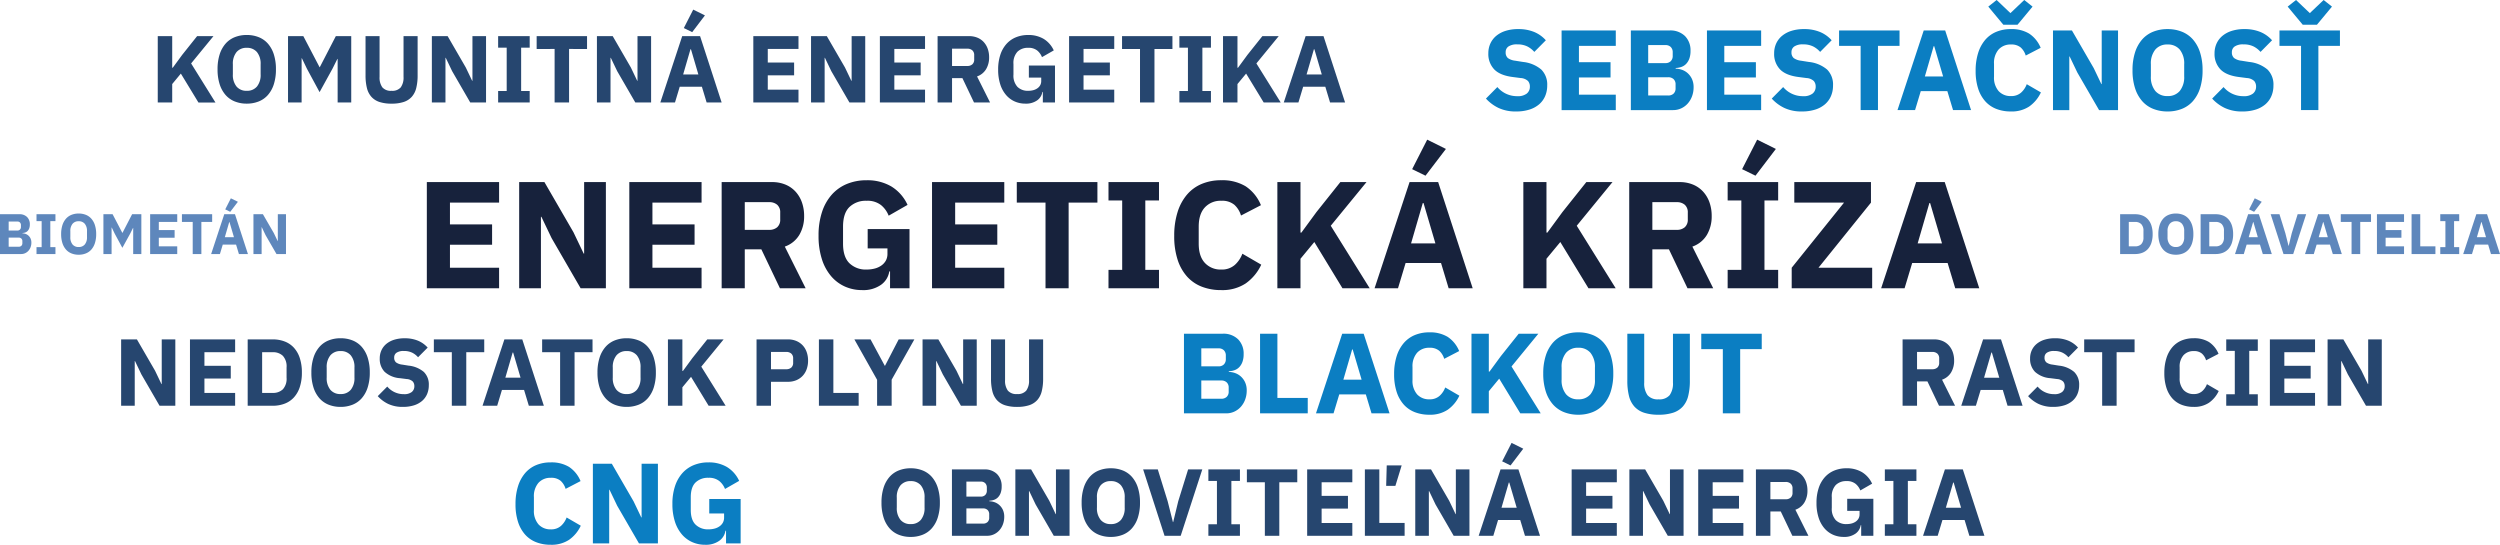
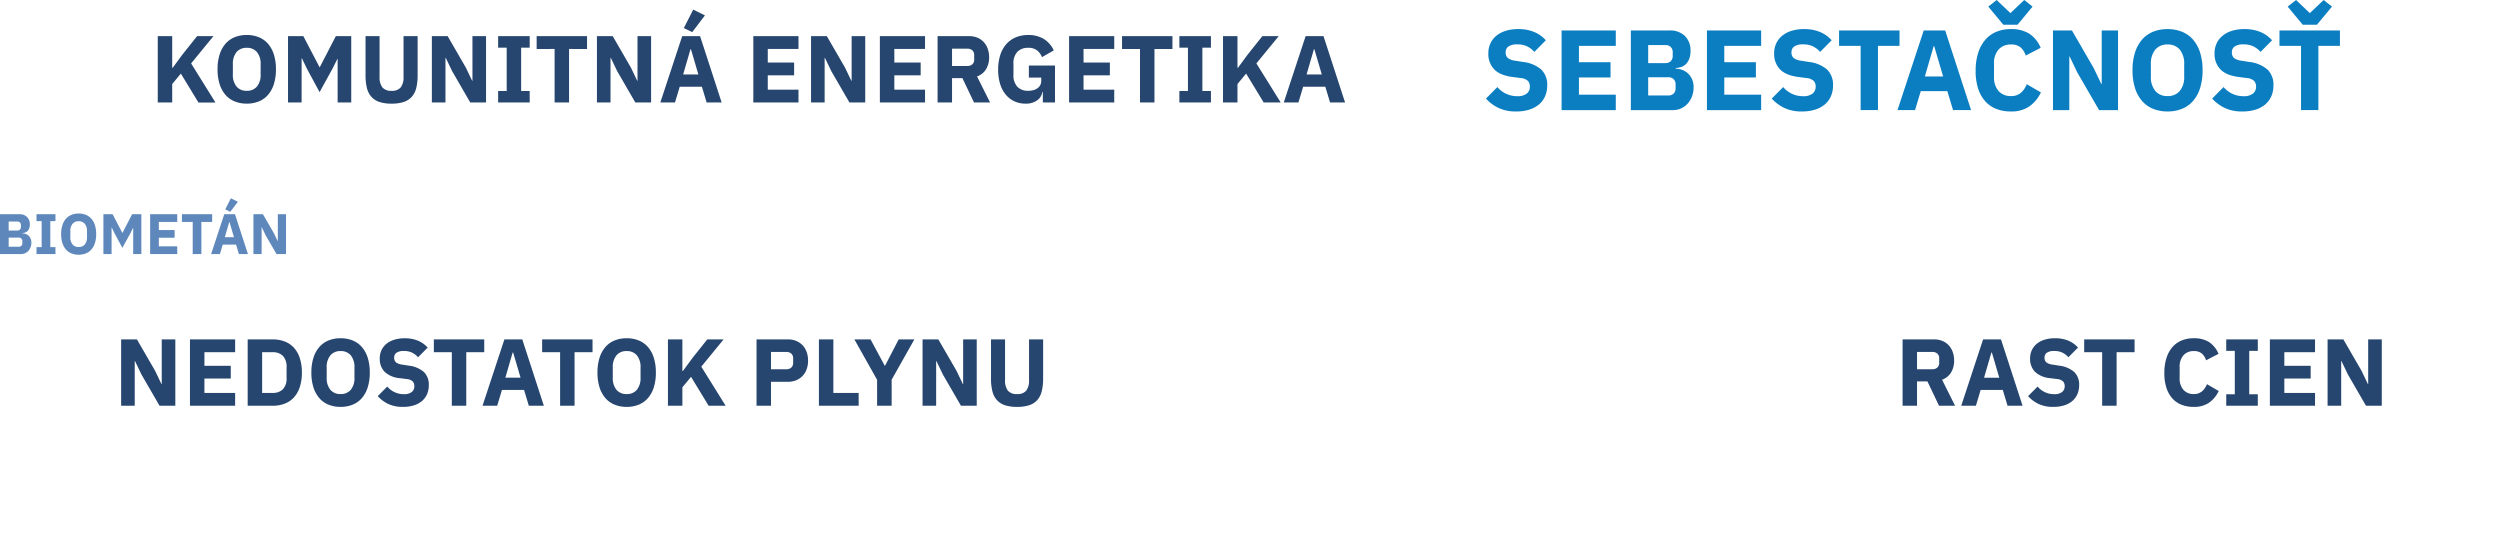
<svg xmlns="http://www.w3.org/2000/svg" width="887.443" height="193.378" viewBox="0 0 887.443 193.378">
  <g id="HUTIRA_PRIPADOVA_STUDIE_WORDCLOUD_SK" transform="translate(-5330.602 -5048.05)">
    <g id="Group_692" data-name="Group 692" transform="translate(23.055 -21.695)">
-       <path id="Path_483" data-name="Path 483" d="M11.611,8.954a11.266,11.266,0,0,1-4.253-.776A8.562,8.562,0,0,1,4.085,5.866,10.728,10.728,0,0,1,1.993,2.052,17.058,17.058,0,0,1,1.25-3.23a17.058,17.058,0,0,1,.743-5.282,10.728,10.728,0,0,1,2.093-3.814,8.562,8.562,0,0,1,3.274-2.312,11.266,11.266,0,0,1,4.253-.776,11.266,11.266,0,0,1,4.253.776,8.562,8.562,0,0,1,3.274,2.312A10.728,10.728,0,0,1,21.23-8.512a17.059,17.059,0,0,1,.743,5.282,17.059,17.059,0,0,1-.743,5.282,10.728,10.728,0,0,1-2.093,3.814,8.562,8.562,0,0,1-3.274,2.312A11.266,11.266,0,0,1,11.611,8.954Zm0-4.556A4.518,4.518,0,0,0,15.24,2.879a6.511,6.511,0,0,0,1.3-4.354v-3.51a6.511,6.511,0,0,0-1.3-4.354,4.518,4.518,0,0,0-3.628-1.519A4.518,4.518,0,0,0,7.983-9.338a6.511,6.511,0,0,0-1.3,4.354v3.51a6.511,6.511,0,0,0,1.3,4.354A4.518,4.518,0,0,0,11.611,4.4ZM26.259-15.009H37.7a6.146,6.146,0,0,1,4.573,1.654,5.965,5.965,0,0,1,1.637,4.388,6.56,6.56,0,0,1-.354,2.3,4.416,4.416,0,0,1-.945,1.553,3.627,3.627,0,0,1-1.384.894,5.589,5.589,0,0,1-1.7.321v.2a5.7,5.7,0,0,1,1.772.3,5.044,5.044,0,0,1,1.7.962,5.308,5.308,0,0,1,1.3,1.7,5.7,5.7,0,0,1,.523,2.565,7.479,7.479,0,0,1-.456,2.616A6.672,6.672,0,0,1,43.1,6.592a5.9,5.9,0,0,1-1.924,1.434,5.644,5.644,0,0,1-2.43.523H26.259Zm5.13,19.238H37.3a2.242,2.242,0,0,0,1.6-.557A2.053,2.053,0,0,0,39.489,2.1V.955A2.053,2.053,0,0,0,38.9-.614a2.242,2.242,0,0,0-1.6-.557H31.389Zm0-9.585h5.1a2.144,2.144,0,0,0,1.586-.574,2.144,2.144,0,0,0,.574-1.586V-8.528a2.144,2.144,0,0,0-.574-1.586,2.144,2.144,0,0,0-1.586-.574h-5.1ZM55.96-2.588,53.7-7.313h-.1V8.549H48.771V-15.009h5.6L60.82-3.871,63.081.854h.1V-15.009h4.826V8.549h-5.6Zm26.7,11.543A11.266,11.266,0,0,1,78.4,8.178,8.562,8.562,0,0,1,75.13,5.866a10.728,10.728,0,0,1-2.093-3.814A17.058,17.058,0,0,1,72.3-3.23a17.058,17.058,0,0,1,.743-5.282,10.727,10.727,0,0,1,2.093-3.814A8.562,8.562,0,0,1,78.4-14.637a11.266,11.266,0,0,1,4.253-.776,11.266,11.266,0,0,1,4.253.776,8.561,8.561,0,0,1,3.274,2.312,10.728,10.728,0,0,1,2.093,3.814,17.059,17.059,0,0,1,.743,5.282,17.059,17.059,0,0,1-.743,5.282,10.728,10.728,0,0,1-2.093,3.814,8.561,8.561,0,0,1-3.274,2.312A11.266,11.266,0,0,1,82.657,8.954Zm0-4.556a4.518,4.518,0,0,0,3.628-1.519,6.511,6.511,0,0,0,1.3-4.354v-3.51a6.511,6.511,0,0,0-1.3-4.354,4.518,4.518,0,0,0-3.628-1.519,4.518,4.518,0,0,0-3.628,1.519,6.511,6.511,0,0,0-1.3,4.354v3.51a6.511,6.511,0,0,0,1.3,4.354A4.518,4.518,0,0,0,82.657,4.4Zm19.069,4.151L94.132-15.009h5.2L102.839-3.7,104.7,3.689h.1L106.586-3.7l3.51-11.306h5.029L107.463,8.549Zm15.559,0V4.466h3.038v-15.39h-3.038v-4.084H128.49v4.084h-3.038V4.466h3.038V8.549Zm25.178-19v19h-5.13v-19h-6.379v-4.556h17.888v4.556Zm9.889,19V-15.009h16.032v4.556h-10.9v4.826h9.349V-1.1h-9.349v5.1h10.9V8.549Zm20.487,0V-15.009h5.13v19h8.978V8.549ZM183.672-9.17H180.4l.2-7.256h5.3Zm14.243,6.581-2.261-4.725h-.1V8.549h-4.826V-15.009h5.6l6.446,11.138L205.036.854h.1V-15.009h4.826V8.549h-5.6ZM229.674,8.549l-1.688-5.6h-7.864l-1.688,5.6h-5.2L221-15.009h6.345l7.661,23.558Zm-5.569-18.9h-.169l-2.6,8.944h5.4Zm.439-6.075-2.97-1.451,3.341-6.548,4.151,2.059Zm21.7,24.975V-15.009h16.032v4.556h-10.9v4.826h9.349V-1.1h-9.349v5.1h10.9V8.549ZM273.921-2.588,271.66-7.313h-.1V8.549h-4.826V-15.009h5.6l6.446,11.138L281.043.854h.1V-15.009h4.826V8.549h-5.6ZM291.168,8.549V-15.009H307.2v4.556H296.3v4.826h9.349V-1.1H296.3v5.1h10.9V8.549Zm25.617,0h-5.13V-15.009h11.171a7.67,7.67,0,0,1,2.936.54,6.286,6.286,0,0,1,2.244,1.536,6.938,6.938,0,0,1,1.434,2.379,8.884,8.884,0,0,1,.506,3.071A8.037,8.037,0,0,1,328.884-3.3a6.086,6.086,0,0,1-3.223,2.6l4.624,9.248h-5.7l-4.118-8.64h-3.679Zm5.4-12.96A2.605,2.605,0,0,0,323.99-5a2.215,2.215,0,0,0,.658-1.738V-8.225a2.215,2.215,0,0,0-.658-1.738,2.605,2.605,0,0,0-1.806-.591h-5.4v6.143ZM349.017,4.8h-.169a4.478,4.478,0,0,1-1.823,2.97,6.808,6.808,0,0,1-4.219,1.181,9.239,9.239,0,0,1-3.78-.776,8.678,8.678,0,0,1-3.071-2.3A10.872,10.872,0,0,1,333.9,2.1a16.775,16.775,0,0,1-.743-5.231,16.41,16.41,0,0,1,.776-5.265,10.847,10.847,0,0,1,2.177-3.848,9.2,9.2,0,0,1,3.358-2.363,11.285,11.285,0,0,1,4.354-.81,10.491,10.491,0,0,1,5.468,1.367,9.309,9.309,0,0,1,3.611,4.1l-4.185,2.4A5.738,5.738,0,0,0,347.025-9.9a4.848,4.848,0,0,0-3.206-.962,5.225,5.225,0,0,0-3.814,1.384,5.859,5.859,0,0,0-1.418,4.354v3.78A5.868,5.868,0,0,0,340.005,3a5.189,5.189,0,0,0,3.814,1.4,7.084,7.084,0,0,0,1.789-.219,4.486,4.486,0,0,0,1.485-.675,3.3,3.3,0,0,0,1-1.1,3.092,3.092,0,0,0,.354-1.519V-.293h-4.388V-4.58h9.281V8.549h-4.32Zm8.4,3.746V4.466h3.038v-15.39H357.42v-4.084h11.205v4.084h-3.038V4.466h3.038V8.549Zm30,0-1.688-5.6h-7.864l-1.688,5.6h-5.2l7.763-23.558H385.1l7.661,23.558Zm-5.569-18.9h-.169l-2.6,8.944h5.4Z" transform="translate(5619.205 5251.387)" fill="#26466f" />
-       <path id="Path_484" data-name="Path 484" d="M-17.4,7.942a14.018,14.018,0,0,1-5.184-.911,10.277,10.277,0,0,1-3.929-2.714,12.493,12.493,0,0,1-2.511-4.5,20.083,20.083,0,0,1-.891-6.3,20.714,20.714,0,0,1,.891-6.338,13.261,13.261,0,0,1,2.511-4.658,10.47,10.47,0,0,1,3.929-2.855A13.24,13.24,0,0,1-17.4-21.3a12.006,12.006,0,0,1,6.48,1.6,11.03,11.03,0,0,1,4.091,5.042L-12.13-11.9a6.313,6.313,0,0,0-1.762-2.855,5.084,5.084,0,0,0-3.5-1.073,5.666,5.666,0,0,0-4.354,1.762,7.255,7.255,0,0,0-1.64,5.123v4.536A7.255,7.255,0,0,0-21.749.712,5.666,5.666,0,0,0-17.4,2.474,5.177,5.177,0,0,0-13.77,1.239a7.506,7.506,0,0,0,2-2.977l5.022,2.916a12.567,12.567,0,0,1-4.151,5A11.249,11.249,0,0,1-17.4,7.942ZM6.176-5.91,3.463-11.58H3.341V7.456H-2.45v-28.27H4.273L12.008-7.449l2.714,5.67h.122V-20.814h5.792V7.456H13.912ZM44.814,2.96h-.2a5.373,5.373,0,0,1-2.187,3.564,8.169,8.169,0,0,1-5.063,1.418,11.087,11.087,0,0,1-4.536-.932A10.414,10.414,0,0,1,29.14,4.256,13.045,13.045,0,0,1,26.67-.28a20.129,20.129,0,0,1-.891-6.278,19.692,19.692,0,0,1,.932-6.318,13.016,13.016,0,0,1,2.612-4.617,11.043,11.043,0,0,1,4.03-2.835,13.542,13.542,0,0,1,5.225-.972,12.589,12.589,0,0,1,6.561,1.64,11.17,11.17,0,0,1,4.334,4.921l-5.022,2.876a6.885,6.885,0,0,0-2.025-2.815,5.818,5.818,0,0,0-3.848-1.154A6.27,6.27,0,0,0,34-14.172q-1.7,1.661-1.7,5.225v4.536q0,3.524,1.7,5.2a6.226,6.226,0,0,0,4.577,1.681,8.5,8.5,0,0,0,2.147-.263,5.383,5.383,0,0,0,1.782-.81A3.954,3.954,0,0,0,43.7.084a3.711,3.711,0,0,0,.425-1.823V-3.156H38.86V-8.3H50V7.456H44.814Z" transform="translate(5520.457 5255.181)" fill="#0b7ec2" />
-     </g>
+       </g>
    <g id="Group_689" data-name="Group 689" transform="translate(16.93 -15.204)">
      <path id="Path_480" data-name="Path 480" d="M7.055,6.213H1.925V-17.345H13.1a7.67,7.67,0,0,1,2.936.54,6.286,6.286,0,0,1,2.244,1.536,6.939,6.939,0,0,1,1.434,2.379,8.884,8.884,0,0,1,.506,3.071,8.037,8.037,0,0,1-1.063,4.185,6.086,6.086,0,0,1-3.223,2.6l4.624,9.248h-5.7l-4.118-8.64H7.055Zm5.4-12.96a2.605,2.605,0,0,0,1.806-.591,2.215,2.215,0,0,0,.658-1.738v-1.485a2.215,2.215,0,0,0-.658-1.738,2.605,2.605,0,0,0-1.806-.591h-5.4v6.143ZM39.186,6.213,37.5.61H29.634l-1.688,5.6h-5.2l7.763-23.558h6.345L44.518,6.213Zm-5.569-18.9h-.169l-2.6,8.944h5.4ZM55.42,6.618a11.839,11.839,0,0,1-5.265-1.063A12.041,12.041,0,0,1,46.476,2.8L49.851-.6a7.589,7.589,0,0,0,5.906,2.7,4.248,4.248,0,0,0,2.8-.776A2.57,2.57,0,0,0,59.47-.74a2.5,2.5,0,0,0-.54-1.637,3.451,3.451,0,0,0-2.194-.894l-2.329-.3a9.015,9.015,0,0,1-5.484-2.261,6.537,6.537,0,0,1-1.738-4.759,6.843,6.843,0,0,1,.608-2.9,6.425,6.425,0,0,1,1.738-2.261A8.11,8.11,0,0,1,52.3-17.227a12.24,12.24,0,0,1,3.729-.523,12.123,12.123,0,0,1,4.691.844,9.526,9.526,0,0,1,3.476,2.464L60.786-11a6.834,6.834,0,0,0-2.042-1.6,6.5,6.5,0,0,0-3.021-.624,4.4,4.4,0,0,0-2.565.608,1.963,1.963,0,0,0-.844,1.688,2.144,2.144,0,0,0,.658,1.755,4.554,4.554,0,0,0,2.143.776l2.329.371a9.934,9.934,0,0,1,5.4,2.244A6.236,6.236,0,0,1,64.6-1.043a7.8,7.8,0,0,1-.608,3.105,6.654,6.654,0,0,1-1.772,2.43,8.166,8.166,0,0,1-2.886,1.569A12.7,12.7,0,0,1,55.42,6.618ZM77.9-12.789v19h-5.13v-19H66.389v-4.556H84.277v4.556ZM105.269,6.618a11.681,11.681,0,0,1-4.32-.759A8.564,8.564,0,0,1,97.676,3.6,10.411,10.411,0,0,1,95.583-.149,16.736,16.736,0,0,1,94.84-5.4a17.262,17.262,0,0,1,.743-5.282,11.051,11.051,0,0,1,2.093-3.881,8.725,8.725,0,0,1,3.274-2.379,11.033,11.033,0,0,1,4.32-.81,10,10,0,0,1,5.4,1.333,9.191,9.191,0,0,1,3.409,4.2l-4.421,2.3a5.26,5.26,0,0,0-1.468-2.379,4.236,4.236,0,0,0-2.919-.894,4.722,4.722,0,0,0-3.628,1.468,6.046,6.046,0,0,0-1.367,4.269v3.78A6.046,6.046,0,0,0,101.641.593a4.722,4.722,0,0,0,3.628,1.468,4.314,4.314,0,0,0,3.021-1.029,6.255,6.255,0,0,0,1.671-2.481l4.185,2.43a10.473,10.473,0,0,1-3.459,4.168A9.375,9.375,0,0,1,105.269,6.618Zm11.543-.405V2.129h3.038v-15.39h-3.038v-4.084h11.205v4.084H124.98V2.129h3.038V6.213Zm15.492,0V-17.345h16.032v4.556h-10.9v4.826h9.349V-3.44h-9.349v5.1h10.9V6.213ZM159.979-4.925,157.718-9.65h-.1V6.213H152.79V-17.345h5.6l6.446,11.138L167.1-1.482h.1V-17.345h4.826V6.213h-5.6Z" transform="translate(5987.122 5201.073)" fill="#26466f" />
-       <path id="Path_482" data-name="Path 482" d="M-75.21-20.814h13.73a7.375,7.375,0,0,1,5.488,1.985,7.158,7.158,0,0,1,1.964,5.265,7.872,7.872,0,0,1-.425,2.754,5.3,5.3,0,0,1-1.134,1.863,4.352,4.352,0,0,1-1.661,1.073,6.707,6.707,0,0,1-2.045.385v.243a6.834,6.834,0,0,1,2.126.365,6.053,6.053,0,0,1,2.045,1.154,6.37,6.37,0,0,1,1.559,2.045A6.834,6.834,0,0,1-52.935-.6a8.975,8.975,0,0,1-.547,3.139A8.006,8.006,0,0,1-55,5.106a7.086,7.086,0,0,1-2.309,1.721,6.772,6.772,0,0,1-2.916.628H-75.21Zm6.156,23.085h7.088A2.691,2.691,0,0,0-60.042,1.6,2.463,2.463,0,0,0-59.334-.28V-1.657a2.463,2.463,0,0,0-.709-1.883,2.691,2.691,0,0,0-1.924-.668h-7.088Zm0-11.5h6.116a2.573,2.573,0,0,0,1.9-.689,2.573,2.573,0,0,0,.689-1.9v-1.215a2.573,2.573,0,0,0-.689-1.9,2.573,2.573,0,0,0-1.9-.689h-6.116ZM-48.2,7.456v-28.27h6.156v22.8h10.773V7.456Zm39.569,0L-10.652.732h-9.437l-2.025,6.723h-6.237l9.315-28.27h7.614l9.194,28.27Zm-6.683-22.68h-.2L-18.63-4.492h6.48ZM11.907,7.942A14.018,14.018,0,0,1,6.723,7.03,10.277,10.277,0,0,1,2.794,4.317,12.493,12.493,0,0,1,.283-.179a20.083,20.083,0,0,1-.891-6.3,20.714,20.714,0,0,1,.891-6.338,13.262,13.262,0,0,1,2.511-4.658,10.47,10.47,0,0,1,3.929-2.855,13.24,13.24,0,0,1,5.184-.972,12.006,12.006,0,0,1,6.48,1.6,11.03,11.03,0,0,1,4.091,5.042L17.172-11.9a6.313,6.313,0,0,0-1.762-2.855,5.084,5.084,0,0,0-3.5-1.073,5.666,5.666,0,0,0-4.354,1.762,7.255,7.255,0,0,0-1.64,5.123v4.536A7.255,7.255,0,0,0,7.553.712a5.666,5.666,0,0,0,4.354,1.762,5.177,5.177,0,0,0,3.625-1.235,7.506,7.506,0,0,0,2-2.977l5.022,2.916a12.567,12.567,0,0,1-4.151,5A11.249,11.249,0,0,1,11.907,7.942Zm24.786-12.8L33.008-.4V7.456H26.852v-28.27h6.156V-7.368h.243l4.01-5.468,6.359-7.979h6.966L41.068-9.19,51.436,7.456h-7.25Zm28.067,12.8a13.519,13.519,0,0,1-5.1-.932,10.274,10.274,0,0,1-3.929-2.774A12.873,12.873,0,0,1,53.218-.341a20.47,20.47,0,0,1-.891-6.338,20.47,20.47,0,0,1,.891-6.338,12.873,12.873,0,0,1,2.511-4.577,10.274,10.274,0,0,1,3.929-2.774,13.519,13.519,0,0,1,5.1-.932,13.519,13.519,0,0,1,5.1.932,10.274,10.274,0,0,1,3.929,2.774A12.873,12.873,0,0,1,76.3-13.018a20.47,20.47,0,0,1,.891,6.338A20.47,20.47,0,0,1,76.3-.341a12.873,12.873,0,0,1-2.511,4.577A10.274,10.274,0,0,1,69.864,7.01,13.519,13.519,0,0,1,64.761,7.942Zm0-5.468A5.421,5.421,0,0,0,69.114.651a7.813,7.813,0,0,0,1.559-5.225V-8.785a7.813,7.813,0,0,0-1.559-5.225,5.421,5.421,0,0,0-4.354-1.823,5.421,5.421,0,0,0-4.354,1.823,7.813,7.813,0,0,0-1.559,5.225v4.212A7.813,7.813,0,0,0,60.407.651,5.421,5.421,0,0,0,64.761,2.474ZM88.17-20.814V-3.48A7.118,7.118,0,0,0,89.345,1a4.731,4.731,0,0,0,3.929,1.478A4.731,4.731,0,0,0,97.2,1,7.118,7.118,0,0,0,98.376-3.48V-20.814h5.994V-4.128a21.937,21.937,0,0,1-.587,5.407,8.748,8.748,0,0,1-1.924,3.767,7.957,7.957,0,0,1-3.443,2.187,16.256,16.256,0,0,1-5.144.709,16.256,16.256,0,0,1-5.144-.709,7.957,7.957,0,0,1-3.443-2.187,8.748,8.748,0,0,1-1.924-3.767,21.937,21.937,0,0,1-.587-5.407V-20.814Zm34.061,5.468v22.8h-6.156v-22.8H108.42v-5.468h21.465v5.468Z" transform="translate(5809.162 5202.53)" fill="#0b7ec2" />
      <path id="Path_481" data-name="Path 481" d="M9.114-4.925,6.853-9.65h-.1V6.213H1.925V-17.345h5.6L13.974-6.207l2.261,4.725h.1V-17.345h4.826V6.213h-5.6ZM26.36,6.213V-17.345H42.392v4.556h-10.9v4.826h9.349V-3.44H31.491v5.1h10.9V6.213ZM46.847-17.345h8.876a11.72,11.72,0,0,1,4.253.743,8.573,8.573,0,0,1,3.274,2.211,10.1,10.1,0,0,1,2.093,3.679,16.175,16.175,0,0,1,.743,5.147,16.175,16.175,0,0,1-.743,5.147A10.1,10.1,0,0,1,63.25,3.26,8.573,8.573,0,0,1,59.976,5.47a11.72,11.72,0,0,1-4.253.743H46.847Zm8.876,19A4.954,4.954,0,0,0,59.335.374a5.55,5.55,0,0,0,1.316-4.118V-7.389a5.55,5.55,0,0,0-1.316-4.118,4.954,4.954,0,0,0-3.611-1.283H51.977V1.657Zm24.1,4.961a11.266,11.266,0,0,1-4.253-.776A8.562,8.562,0,0,1,72.3,3.53,10.728,10.728,0,0,1,70.2-.284a17.059,17.059,0,0,1-.743-5.282,17.059,17.059,0,0,1,.743-5.282A10.728,10.728,0,0,1,72.3-14.662a8.562,8.562,0,0,1,3.274-2.312,11.266,11.266,0,0,1,4.253-.776,11.266,11.266,0,0,1,4.253.776,8.561,8.561,0,0,1,3.274,2.312,10.728,10.728,0,0,1,2.093,3.814,17.058,17.058,0,0,1,.743,5.282A17.058,17.058,0,0,1,89.44-.284,10.728,10.728,0,0,1,87.348,3.53a8.561,8.561,0,0,1-3.274,2.312A11.266,11.266,0,0,1,79.821,6.618Zm0-4.556A4.518,4.518,0,0,0,83.45.543a6.511,6.511,0,0,0,1.3-4.354v-3.51a6.511,6.511,0,0,0-1.3-4.354,4.518,4.518,0,0,0-3.628-1.519,4.518,4.518,0,0,0-3.628,1.519,6.511,6.511,0,0,0-1.3,4.354v3.51a6.511,6.511,0,0,0,1.3,4.354A4.518,4.518,0,0,0,79.821,2.062Zm22.14,4.556A11.839,11.839,0,0,1,96.7,5.555,12.041,12.041,0,0,1,93.018,2.8L96.393-.6A7.589,7.589,0,0,0,102.3,2.1a4.249,4.249,0,0,0,2.8-.776,2.57,2.57,0,0,0,.911-2.059,2.5,2.5,0,0,0-.54-1.637,3.451,3.451,0,0,0-2.194-.894l-2.329-.3a9.015,9.015,0,0,1-5.484-2.261,6.537,6.537,0,0,1-1.738-4.759,6.843,6.843,0,0,1,.608-2.9,6.425,6.425,0,0,1,1.738-2.261,8.11,8.11,0,0,1,2.768-1.468,12.24,12.24,0,0,1,3.729-.523,12.123,12.123,0,0,1,4.691.844,9.526,9.526,0,0,1,3.476,2.464L107.328-11a6.834,6.834,0,0,0-2.042-1.6,6.5,6.5,0,0,0-3.021-.624,4.4,4.4,0,0,0-2.565.608,1.963,1.963,0,0,0-.844,1.688,2.144,2.144,0,0,0,.658,1.755,4.554,4.554,0,0,0,2.143.776l2.329.371a9.934,9.934,0,0,1,5.4,2.244,6.236,6.236,0,0,1,1.755,4.742,7.8,7.8,0,0,1-.608,3.105,6.654,6.654,0,0,1-1.772,2.43,8.167,8.167,0,0,1-2.886,1.569A12.7,12.7,0,0,1,101.962,6.618ZM124.44-12.789v19h-5.13v-19h-6.379v-4.556h17.888v4.556Zm22.208,19L144.96.61H137.1l-1.688,5.6h-5.2l7.763-23.558h6.345L151.98,6.213Zm-5.569-18.9h-.169l-2.6,8.944h5.4Zm21.8-.1v19h-5.13v-19h-6.379v-4.556h17.888v4.556Zm18.5,19.407a11.266,11.266,0,0,1-4.253-.776,8.562,8.562,0,0,1-3.274-2.312,10.728,10.728,0,0,1-2.093-3.814,17.058,17.058,0,0,1-.743-5.282,17.058,17.058,0,0,1,.743-5.282,10.727,10.727,0,0,1,2.093-3.814,8.562,8.562,0,0,1,3.274-2.312,11.266,11.266,0,0,1,4.253-.776,11.266,11.266,0,0,1,4.253.776,8.562,8.562,0,0,1,3.274,2.312A10.727,10.727,0,0,1,191-10.848a17.059,17.059,0,0,1,.742,5.282A17.059,17.059,0,0,1,191-.284,10.728,10.728,0,0,1,188.9,3.53a8.562,8.562,0,0,1-3.274,2.312A11.266,11.266,0,0,1,181.377,6.618Zm0-4.556A4.518,4.518,0,0,0,185.005.543a6.511,6.511,0,0,0,1.3-4.354v-3.51a6.511,6.511,0,0,0-1.3-4.354,4.518,4.518,0,0,0-3.628-1.519,4.518,4.518,0,0,0-3.628,1.519,6.511,6.511,0,0,0-1.3,4.354v3.51a6.511,6.511,0,0,0,1.3,4.354A4.518,4.518,0,0,0,181.377,2.062Zm22.849-6.109L201.155-.335V6.213h-5.13V-17.345h5.13V-6.14h.2L204.7-10.7l5.3-6.649H215.8l-7.931,9.686,8.64,13.872H210.47ZM227.48,6.213V-17.345h11.138a7.556,7.556,0,0,1,2.97.557,6.587,6.587,0,0,1,2.244,1.536,6.733,6.733,0,0,1,1.434,2.379,8.923,8.923,0,0,1,.506,3.054,8.884,8.884,0,0,1-.506,3.071,6.759,6.759,0,0,1-1.434,2.363,6.587,6.587,0,0,1-2.244,1.536,7.556,7.556,0,0,1-2.97.557h-6.008V6.213Zm5.13-12.96h5.4a2.606,2.606,0,0,0,1.806-.591,2.215,2.215,0,0,0,.658-1.738v-1.485a2.215,2.215,0,0,0-.658-1.738,2.606,2.606,0,0,0-1.806-.591h-5.4Zm17.01,12.96V-17.345h5.13v19h8.978V6.213Zm20.655,0V-3L262.21-17.345h5.738l5.063,9.383h.067l4.86-9.383h5.569L275.44-3.035V6.213ZM293.6-4.925,291.337-9.65h-.1V6.213h-4.826V-17.345h5.6l6.446,11.138,2.261,4.725h.1V-17.345h4.826V6.213h-5.6ZM315.7-17.345V-2.9A5.932,5.932,0,0,0,316.683.83a3.942,3.942,0,0,0,3.274,1.232A3.942,3.942,0,0,0,323.231.83,5.932,5.932,0,0,0,324.21-2.9V-17.345h5V-3.44a18.282,18.282,0,0,1-.489,4.506,7.29,7.29,0,0,1-1.6,3.139,6.631,6.631,0,0,1-2.869,1.823,13.547,13.547,0,0,1-4.286.591,13.547,13.547,0,0,1-4.286-.591A6.631,6.631,0,0,1,312.8,4.2a7.29,7.29,0,0,1-1.6-3.139,18.281,18.281,0,0,1-.489-4.506V-17.345Z" transform="translate(5354.747 5201.073)" fill="#26466f" />
    </g>
    <g id="Group_690" data-name="Group 690" transform="translate(-0.048 -2.906)">
-       <path id="Path_478" data-name="Path 478" d="M1.155-9.005H6.481a7.032,7.032,0,0,1,2.552.446A5.144,5.144,0,0,1,11-7.233a6.06,6.06,0,0,1,1.256,2.207A9.7,9.7,0,0,1,12.7-1.938a9.7,9.7,0,0,1-.446,3.088A6.06,6.06,0,0,1,11,3.358,5.144,5.144,0,0,1,9.032,4.684a7.032,7.032,0,0,1-2.552.446H1.155ZM6.481,2.4a2.972,2.972,0,0,0,2.167-.77,3.33,3.33,0,0,0,.79-2.471V-3.031A3.33,3.33,0,0,0,8.648-5.5a2.972,2.972,0,0,0-2.167-.77H4.233V2.4ZM20.94,5.373a6.76,6.76,0,0,1-2.552-.466A5.137,5.137,0,0,1,16.424,3.52a6.437,6.437,0,0,1-1.256-2.288,10.235,10.235,0,0,1-.446-3.169,10.235,10.235,0,0,1,.446-3.169A6.437,6.437,0,0,1,16.424-7.4a5.137,5.137,0,0,1,1.964-1.387,6.76,6.76,0,0,1,2.552-.466,6.76,6.76,0,0,1,2.552.466A5.137,5.137,0,0,1,25.455-7.4a6.437,6.437,0,0,1,1.256,2.288,10.235,10.235,0,0,1,.446,3.169,10.235,10.235,0,0,1-.446,3.169A6.437,6.437,0,0,1,25.455,3.52a5.137,5.137,0,0,1-1.964,1.387A6.76,6.76,0,0,1,20.94,5.373Zm0-2.734a2.711,2.711,0,0,0,2.177-.911A3.907,3.907,0,0,0,23.9-.885V-2.991a3.907,3.907,0,0,0-.78-2.612,2.711,2.711,0,0,0-2.177-.911,2.711,2.711,0,0,0-2.177.911,3.907,3.907,0,0,0-.78,2.612V-.885a3.907,3.907,0,0,0,.78,2.612A2.711,2.711,0,0,0,20.94,2.639ZM29.728-9.005h5.326a7.032,7.032,0,0,1,2.552.446A5.144,5.144,0,0,1,39.57-7.233a6.06,6.06,0,0,1,1.256,2.207,9.705,9.705,0,0,1,.446,3.088,9.705,9.705,0,0,1-.446,3.088A6.06,6.06,0,0,1,39.57,3.358a5.144,5.144,0,0,1-1.964,1.326,7.032,7.032,0,0,1-2.552.446H29.728ZM35.054,2.4a2.972,2.972,0,0,0,2.167-.77,3.33,3.33,0,0,0,.79-2.471V-3.031a3.33,3.33,0,0,0-.79-2.471,2.972,2.972,0,0,0-2.167-.77H32.806V2.4ZM51.8,5.13,50.789,1.768H46.07L45.058,5.13H41.939L46.6-9.005H50.4L55,5.13ZM48.46-6.211h-.1L46.8-.844h3.24Zm.263-3.645-1.782-.871,2-3.929,2.491,1.235ZM59.152,5.13,54.6-9.005h3.119L59.82-2.221l1.114,4.435h.061l1.073-4.435,2.106-6.784h3.017L62.595,5.13Zm17.5,0L75.636,1.768H70.918L69.905,5.13H66.786L71.444-9.005h3.807l4.6,14.135ZM73.307-6.211h-.1L71.647-.844h3.24Zm13.082-.061V5.13H83.311v-11.4H79.483V-9.005H90.216v2.734Zm5.933,11.4V-9.005h9.619v2.734H95.4v2.9h5.609V-.662H95.4V2.4h6.541V5.13Zm12.292,0V-9.005h3.078V2.4h5.387V5.13Zm10.186,0V2.679h1.823V-6.555H114.8v-2.45h6.723v2.45H119.7V2.679h1.823V5.13Zm18,0L131.79,1.768h-4.718L126.059,5.13h-3.119L127.6-9.005h3.807L136,5.13Zm-3.341-11.34h-.1L127.8-.844h3.24Z" transform="translate(6082.09 5136.005)" fill="#5e87bc" />
-       <path id="Path_479" data-name="Path 479" d="M3.08,13.679V-24.014H28.73v7.29H11.288V-9H26.246v7.236H11.288V6.389H28.73v7.29ZM47.361-4.141,43.743-11.7h-.162v25.38H35.859V-24.014h8.964L55.137-6.193l3.618,7.56h.162v-25.38h7.722V13.679H57.675Zm27.595,17.82V-24.014h25.65v7.29H83.163V-9H98.122v7.236H83.163V6.389h17.442v7.29Zm40.987,0h-8.208V-24.014h17.874a12.271,12.271,0,0,1,4.7.864,10.058,10.058,0,0,1,3.591,2.457,11.1,11.1,0,0,1,2.3,3.807,14.214,14.214,0,0,1,.81,4.914,12.859,12.859,0,0,1-1.7,6.7,9.738,9.738,0,0,1-5.157,4.158l7.4,14.8h-9.126L121.828-.145h-5.886Zm8.64-20.736A4.169,4.169,0,0,0,127.471-8a3.544,3.544,0,0,0,1.053-2.781V-13.16a3.544,3.544,0,0,0-1.053-2.781,4.169,4.169,0,0,0-2.889-.945h-8.64v9.828ZM167.513,7.685h-.27a7.165,7.165,0,0,1-2.916,4.752,10.892,10.892,0,0,1-6.75,1.89,14.783,14.783,0,0,1-6.048-1.242,13.885,13.885,0,0,1-4.914-3.672,17.394,17.394,0,0,1-3.294-6.048,26.839,26.839,0,0,1-1.188-8.37,26.256,26.256,0,0,1,1.242-8.424,17.355,17.355,0,0,1,3.483-6.156,14.724,14.724,0,0,1,5.373-3.78,18.056,18.056,0,0,1,6.966-1.3,16.786,16.786,0,0,1,8.748,2.187,14.894,14.894,0,0,1,5.778,6.561l-6.7,3.834a9.181,9.181,0,0,0-2.7-3.753,7.757,7.757,0,0,0-5.13-1.539,8.36,8.36,0,0,0-6.1,2.214q-2.268,2.214-2.268,6.966v6.048q0,4.7,2.268,6.939a8.3,8.3,0,0,0,6.1,2.241,11.335,11.335,0,0,0,2.862-.351,7.177,7.177,0,0,0,2.376-1.08,5.272,5.272,0,0,0,1.593-1.755,4.948,4.948,0,0,0,.567-2.43V-.469h-7.02V-7.327h14.85V13.679h-6.912Zm14.9,5.994V-24.014h25.65v7.29H190.626V-9h14.958v7.236H190.626V6.389h17.442v7.29Zm48.493-30.4v30.4H222.7v-30.4H212.5v-7.29h28.621v7.29Zm14.148,30.4V7.145h4.86V-17.48h-4.86v-6.534h17.928v6.534h-4.86V7.145h4.86v6.534Zm40.015.648a18.69,18.69,0,0,1-6.912-1.215,13.7,13.7,0,0,1-5.238-3.618A16.657,16.657,0,0,1,269.575,3.5a26.777,26.777,0,0,1-1.188-8.4,27.618,27.618,0,0,1,1.188-8.451,17.682,17.682,0,0,1,3.348-6.21,13.96,13.96,0,0,1,5.238-3.807,17.653,17.653,0,0,1,6.912-1.3,16.008,16.008,0,0,1,8.64,2.133,14.706,14.706,0,0,1,5.454,6.723l-7.074,3.672a8.417,8.417,0,0,0-2.349-3.807,6.778,6.778,0,0,0-4.671-1.431,7.555,7.555,0,0,0-5.805,2.349q-2.187,2.349-2.187,6.831v6.048q0,4.482,2.187,6.831a7.555,7.555,0,0,0,5.805,2.349,6.9,6.9,0,0,0,4.833-1.647,10.007,10.007,0,0,0,2.673-3.969l6.7,3.888a16.756,16.756,0,0,1-5.535,6.669A15,15,0,0,1,285.073,14.327ZM318.122-2.737,313.208,3.2V13.679H305V-24.014h8.208V-6.085h.324l5.346-7.29,8.478-10.638h9.288l-12.69,15.5,13.824,22.194h-9.666ZM365.8,13.679l-2.7-8.964H350.522l-2.7,8.964h-8.316l12.42-37.693h10.152l12.258,37.693Zm-8.91-30.241h-.27l-4.158,14.31h8.64Zm.7-9.72L352.845-28.6l5.346-10.476,6.642,3.294ZM405.441-2.737,400.527,3.2V13.679h-8.208V-24.014h8.208V-6.085h.324l5.346-7.29,8.478-10.638h9.288l-12.69,15.5L425.1,13.679h-9.666Zm32.671,16.416H429.9V-24.014h17.874a12.271,12.271,0,0,1,4.7.864,10.058,10.058,0,0,1,3.591,2.457,11.1,11.1,0,0,1,2.3,3.807,14.214,14.214,0,0,1,.81,4.914,12.86,12.86,0,0,1-1.7,6.7,9.738,9.738,0,0,1-5.157,4.158l7.4,14.8h-9.126L444-.145h-5.886Zm8.64-20.736A4.169,4.169,0,0,0,449.641-8a3.544,3.544,0,0,0,1.053-2.781V-13.16a3.544,3.544,0,0,0-1.053-2.781,4.169,4.169,0,0,0-2.889-.945h-8.64v9.828Zm18.09,20.736V7.145h4.86V-17.48h-4.86v-6.534h17.928v6.534h-4.86V7.145h4.86v6.534Zm9.882-39.961L469.973-28.6l5.346-10.476,6.642,3.294Zm41.419,39.961H487.577V6.389l18.576-23.112H488.5v-7.29h27.216v7.29L497.081,6.389h19.062Zm29.485,0-2.7-8.964H530.346l-2.7,8.964H519.33l12.42-37.693H541.9L554.16,13.679Zm-8.91-30.241h-.27L532.29-2.251h8.64Z" transform="translate(5479.085 5139.605)" fill="#17223c" />
      <path id="Path_477" data-name="Path 477" d="M-76.35-9.005h6.865a3.687,3.687,0,0,1,2.744.992,3.579,3.579,0,0,1,.982,2.633A3.936,3.936,0,0,1-65.972-4a2.65,2.65,0,0,1-.567.932,2.176,2.176,0,0,1-.83.537,3.353,3.353,0,0,1-1.023.192v.122a3.417,3.417,0,0,1,1.063.182,3.027,3.027,0,0,1,1.023.577,3.185,3.185,0,0,1,.78,1.023A3.417,3.417,0,0,1-65.212,1.1a4.488,4.488,0,0,1-.273,1.569,4,4,0,0,1-.759,1.286,3.543,3.543,0,0,1-1.154.861,3.386,3.386,0,0,1-1.458.314H-76.35Zm3.078,11.543h3.544a1.345,1.345,0,0,0,.962-.334,1.232,1.232,0,0,0,.354-.942V.573a1.232,1.232,0,0,0-.354-.942A1.345,1.345,0,0,0-69.728-.7h-3.544Zm0-5.751h3.058a1.286,1.286,0,0,0,.952-.344,1.286,1.286,0,0,0,.344-.952v-.608a1.286,1.286,0,0,0-.344-.952,1.286,1.286,0,0,0-.952-.344h-3.058ZM-63.39,5.13V2.679h1.823V-6.555H-63.39v-2.45h6.723v2.45h-1.823V2.679h1.823V5.13Zm14.965.243a6.76,6.76,0,0,1-2.552-.466A5.137,5.137,0,0,1-52.941,3.52,6.437,6.437,0,0,1-54.2,1.231a10.235,10.235,0,0,1-.446-3.169A10.235,10.235,0,0,1-54.2-5.107,6.437,6.437,0,0,1-52.941-7.4a5.137,5.137,0,0,1,1.964-1.387,6.76,6.76,0,0,1,2.552-.466,6.76,6.76,0,0,1,2.552.466A5.137,5.137,0,0,1-43.909-7.4a6.437,6.437,0,0,1,1.256,2.288,10.235,10.235,0,0,1,.446,3.169,10.235,10.235,0,0,1-.446,3.169A6.437,6.437,0,0,1-43.909,3.52a5.137,5.137,0,0,1-1.964,1.387A6.76,6.76,0,0,1-48.425,5.373Zm0-2.734a2.711,2.711,0,0,0,2.177-.911,3.907,3.907,0,0,0,.78-2.612V-2.991a3.907,3.907,0,0,0-.78-2.612,2.711,2.711,0,0,0-2.177-.911A2.711,2.711,0,0,0-50.6-5.6a3.907,3.907,0,0,0-.78,2.612V-.885a3.907,3.907,0,0,0,.78,2.612A2.711,2.711,0,0,0-48.425,2.639Zm19.359-6.784h-.061L-30.159-2.08l-2.754,5-2.693-4.982L-36.68-4.287h-.061V5.13h-2.9V-9.005h3.26l3.463,6.622h.041l3.422-6.622h3.281V5.13h-2.9Zm6.014,9.275V-9.005h9.619v2.734h-6.541v2.9h5.609V-.662h-5.609V2.4h6.541V5.13Zm18.185-11.4V5.13H-7.944v-11.4h-3.827V-9.005H-1.039v2.734ZM8.459,5.13,7.446,1.768H2.728L1.715,5.13H-1.4L3.254-9.005H7.061l4.6,14.135ZM5.117-6.211h-.1L3.457-.844H6.7Zm.263-3.645L3.6-10.726l2-3.929L8.094-13.42Zm12.555,8.3L16.579-4.388h-.061V5.13h-2.9V-9.005h3.362l3.868,6.683L22.209.513h.061V-9.005h2.9V5.13H21.8Z" transform="translate(5407 5136.005)" fill="#5e87bc" />
    </g>
    <g id="Group_691" data-name="Group 691" transform="translate(22.674)">
      <path id="Path_475" data-name="Path 475" d="M11.873,10.619A14.207,14.207,0,0,1,5.555,9.343a14.45,14.45,0,0,1-4.415-3.3L5.19,1.952a9.107,9.107,0,0,0,7.088,3.24,5.1,5.1,0,0,0,3.362-.932A3.084,3.084,0,0,0,16.733,1.79a3,3,0,0,0-.648-1.964,4.141,4.141,0,0,0-2.633-1.073l-2.795-.365q-4.5-.567-6.581-2.714a7.845,7.845,0,0,1-2.086-5.711,8.211,8.211,0,0,1,.729-3.483,7.71,7.71,0,0,1,2.086-2.714,9.731,9.731,0,0,1,3.321-1.762,14.688,14.688,0,0,1,4.475-.628,14.547,14.547,0,0,1,5.63,1.013A11.432,11.432,0,0,1,22.4-14.653l-4.091,4.131a8.2,8.2,0,0,0-2.45-1.924,7.8,7.8,0,0,0-3.625-.749,5.282,5.282,0,0,0-3.078.729,2.356,2.356,0,0,0-1.013,2.025,2.573,2.573,0,0,0,.79,2.106,5.465,5.465,0,0,0,2.572.932l2.795.446a11.92,11.92,0,0,1,6.48,2.693,7.483,7.483,0,0,1,2.106,5.69,9.36,9.36,0,0,1-.729,3.726,7.984,7.984,0,0,1-2.126,2.916,9.8,9.8,0,0,1-3.463,1.883A15.242,15.242,0,0,1,11.873,10.619Zm16.119-.486v-28.27H47.23v5.468H34.148v5.792H45.367V-1.45H34.148V4.666H47.23v5.468Zm24.584-28.27h13.73a7.375,7.375,0,0,1,5.488,1.985,7.158,7.158,0,0,1,1.964,5.265,7.872,7.872,0,0,1-.425,2.754A5.3,5.3,0,0,1,72.2-6.27,4.352,4.352,0,0,1,70.538-5.2a6.707,6.707,0,0,1-2.045.385v.243a6.834,6.834,0,0,1,2.126.365A6.053,6.053,0,0,1,72.664-3.05,6.37,6.37,0,0,1,74.224-1a6.834,6.834,0,0,1,.628,3.078A8.975,8.975,0,0,1,74.3,5.212a8.006,8.006,0,0,1-1.519,2.572,7.086,7.086,0,0,1-2.309,1.721,6.772,6.772,0,0,1-2.916.628H52.576ZM58.732,4.949H65.82a2.691,2.691,0,0,0,1.924-.668A2.463,2.463,0,0,0,68.452,2.4V1.021a2.463,2.463,0,0,0-.709-1.883,2.691,2.691,0,0,0-1.924-.668H58.732Zm0-11.5h6.116a2.573,2.573,0,0,0,1.9-.689,2.573,2.573,0,0,0,.689-1.9V-10.36a2.573,2.573,0,0,0-.689-1.9,2.573,2.573,0,0,0-1.9-.689H58.732ZM79.59,10.133v-28.27H98.828v5.468H85.746v5.792H96.965V-1.45H85.746V4.666H98.828v5.468Zm33.737.486a14.207,14.207,0,0,1-6.318-1.276,14.45,14.45,0,0,1-4.415-3.3l4.05-4.091a9.107,9.107,0,0,0,7.088,3.24,5.1,5.1,0,0,0,3.362-.932,3.084,3.084,0,0,0,1.094-2.471,3,3,0,0,0-.648-1.964,4.141,4.141,0,0,0-2.633-1.073l-2.795-.365q-4.5-.567-6.581-2.714a7.845,7.845,0,0,1-2.086-5.711,8.211,8.211,0,0,1,.729-3.483,7.71,7.71,0,0,1,2.086-2.714,9.731,9.731,0,0,1,3.321-1.762,14.688,14.688,0,0,1,4.475-.628,14.547,14.547,0,0,1,5.63,1.013,11.432,11.432,0,0,1,4.172,2.957l-4.091,4.131a8.2,8.2,0,0,0-2.45-1.924,7.8,7.8,0,0,0-3.625-.749,5.282,5.282,0,0,0-3.078.729,2.356,2.356,0,0,0-1.013,2.025,2.573,2.573,0,0,0,.79,2.106,5.465,5.465,0,0,0,2.572.932l2.795.446a11.92,11.92,0,0,1,6.48,2.693,7.483,7.483,0,0,1,2.106,5.69,9.36,9.36,0,0,1-.729,3.726,7.985,7.985,0,0,1-2.126,2.916,9.8,9.8,0,0,1-3.463,1.883A15.242,15.242,0,0,1,113.327,10.619ZM140.3-12.669v22.8h-6.156v-22.8H126.49v-5.468h21.465v5.468Zm26.649,22.8L164.925,3.41h-9.437l-2.025,6.723h-6.237l9.315-28.27h7.614l9.194,28.27Zm-6.683-22.68h-.2L156.946-1.814h6.48Zm27.216,23.166a14.018,14.018,0,0,1-5.184-.911,10.277,10.277,0,0,1-3.929-2.714,12.493,12.493,0,0,1-2.511-4.5,20.083,20.083,0,0,1-.891-6.3,20.714,20.714,0,0,1,.891-6.338,13.262,13.262,0,0,1,2.511-4.658A10.47,10.47,0,0,1,182.3-17.65a13.24,13.24,0,0,1,5.184-.972,12.006,12.006,0,0,1,6.48,1.6,11.03,11.03,0,0,1,4.091,5.042l-5.306,2.754a6.313,6.313,0,0,0-1.762-2.855,5.084,5.084,0,0,0-3.5-1.073,5.666,5.666,0,0,0-4.354,1.762,7.255,7.255,0,0,0-1.64,5.123v4.536a7.255,7.255,0,0,0,1.64,5.123,5.666,5.666,0,0,0,4.354,1.762,5.177,5.177,0,0,0,3.625-1.235,7.506,7.506,0,0,0,2-2.977l5.022,2.916a12.567,12.567,0,0,1-4.151,5A11.249,11.249,0,0,1,187.484,10.619Zm-2.673-30.781-5.346-6.44,2.957-2.349,4.9,4.658,4.9-4.658,2.957,2.349-5.346,6.44ZM211.055-3.232,208.342-8.9h-.122V10.133h-5.792v-28.27h6.723l7.736,13.365L219.6.9h.121V-18.136h5.792v28.27h-6.723Zm32.036,13.851a13.52,13.52,0,0,1-5.1-.932,10.274,10.274,0,0,1-3.929-2.774,12.873,12.873,0,0,1-2.511-4.577A20.47,20.47,0,0,1,230.658-4a20.47,20.47,0,0,1,.891-6.338,12.873,12.873,0,0,1,2.511-4.577,10.274,10.274,0,0,1,3.929-2.774,13.519,13.519,0,0,1,5.1-.932,13.519,13.519,0,0,1,5.1.932,10.274,10.274,0,0,1,3.929,2.774,12.873,12.873,0,0,1,2.511,4.577A20.47,20.47,0,0,1,255.525-4a20.47,20.47,0,0,1-.891,6.338,12.873,12.873,0,0,1-2.511,4.577,10.274,10.274,0,0,1-3.929,2.774A13.519,13.519,0,0,1,243.092,10.619Zm0-5.468a5.421,5.421,0,0,0,4.354-1.823A7.813,7.813,0,0,0,249-1.9V-6.108a7.813,7.813,0,0,0-1.559-5.225,5.421,5.421,0,0,0-4.354-1.823,5.421,5.421,0,0,0-4.354,1.823,7.813,7.813,0,0,0-1.559,5.225V-1.9a7.813,7.813,0,0,0,1.559,5.225A5.421,5.421,0,0,0,243.092,5.152Zm26.568,5.468a14.207,14.207,0,0,1-6.318-1.276,14.45,14.45,0,0,1-4.415-3.3l4.05-4.091a9.107,9.107,0,0,0,7.088,3.24,5.1,5.1,0,0,0,3.362-.932A3.084,3.084,0,0,0,274.52,1.79a3,3,0,0,0-.648-1.964,4.141,4.141,0,0,0-2.633-1.073l-2.795-.365q-4.5-.567-6.581-2.714a7.845,7.845,0,0,1-2.086-5.711,8.212,8.212,0,0,1,.729-3.483,7.71,7.71,0,0,1,2.086-2.714,9.732,9.732,0,0,1,3.321-1.762,14.688,14.688,0,0,1,4.475-.628,14.547,14.547,0,0,1,5.63,1.013,11.432,11.432,0,0,1,4.172,2.957L276.1-10.522a8.2,8.2,0,0,0-2.45-1.924,7.8,7.8,0,0,0-3.625-.749,5.282,5.282,0,0,0-3.078.729,2.356,2.356,0,0,0-1.013,2.025,2.573,2.573,0,0,0,.79,2.106A5.465,5.465,0,0,0,269.3-7.4l2.795.446a11.92,11.92,0,0,1,6.48,2.693,7.483,7.483,0,0,1,2.106,5.69,9.36,9.36,0,0,1-.729,3.726,7.984,7.984,0,0,1-2.126,2.916,9.8,9.8,0,0,1-3.463,1.883A15.242,15.242,0,0,1,269.66,10.619Zm26.974-23.288v22.8h-6.156v-22.8h-7.655v-5.468h21.465v5.468Zm-5.549-7.493-5.346-6.44L288.7-28.95l4.9,4.658,4.9-4.658,2.957,2.349-5.346,6.44Z" transform="translate(5834.266 5077)" fill="#0b7ec2" />
      <path id="Path_476" data-name="Path 476" d="M-304.5-1.711-307.57,2V8.549h-5.13V-15.009h5.13V-3.8h.2l3.341-4.556,5.3-6.649h5.805l-7.931,9.686,8.64,13.872h-6.041Zm23.389,10.665a11.266,11.266,0,0,1-4.253-.776,8.562,8.562,0,0,1-3.274-2.312,10.728,10.728,0,0,1-2.093-3.814,17.059,17.059,0,0,1-.742-5.282,17.059,17.059,0,0,1,.742-5.282,10.728,10.728,0,0,1,2.093-3.814,8.562,8.562,0,0,1,3.274-2.312,11.266,11.266,0,0,1,4.253-.776,11.266,11.266,0,0,1,4.253.776,8.561,8.561,0,0,1,3.274,2.312,10.727,10.727,0,0,1,2.093,3.814,17.059,17.059,0,0,1,.743,5.282,17.059,17.059,0,0,1-.743,5.282,10.727,10.727,0,0,1-2.093,3.814,8.561,8.561,0,0,1-3.274,2.312A11.266,11.266,0,0,1-281.109,8.954Zm0-4.556a4.518,4.518,0,0,0,3.628-1.519,6.511,6.511,0,0,0,1.3-4.354v-3.51a6.511,6.511,0,0,0-1.3-4.354,4.518,4.518,0,0,0-3.628-1.519,4.518,4.518,0,0,0-3.628,1.519,6.511,6.511,0,0,0-1.3,4.354v3.51a6.511,6.511,0,0,0,1.3,4.354A4.518,4.518,0,0,0-281.109,4.4Zm32.266-11.306h-.1l-1.721,3.443-4.59,8.336-4.489-8.3-1.789-3.713h-.1V8.549h-4.826V-15.009h5.434l5.771,11.036h.067l5.7-11.036h5.468V8.549h-4.826Zm14.884-8.1V-.563a5.932,5.932,0,0,0,.979,3.729A3.942,3.942,0,0,0-229.707,4.4a3.942,3.942,0,0,0,3.274-1.232,5.932,5.932,0,0,0,.979-3.729V-15.009h5V-1.1a18.282,18.282,0,0,1-.489,4.506,7.29,7.29,0,0,1-1.6,3.139,6.631,6.631,0,0,1-2.869,1.823,13.547,13.547,0,0,1-4.286.591,13.547,13.547,0,0,1-4.286-.591,6.631,6.631,0,0,1-2.869-1.823,7.29,7.29,0,0,1-1.6-3.139,18.281,18.281,0,0,1-.489-4.506V-15.009Zm25.752,12.42-2.261-4.725h-.1V8.549H-215.4V-15.009h5.6l6.446,11.138,2.261,4.725h.1V-15.009h4.826V8.549h-5.6Zm16.335,11.138V4.466h3.038v-15.39h-3.038v-4.084h11.205v4.084h-3.038V4.466h3.038V8.549Zm25.178-19v19h-5.13v-19H-178.2v-4.556h17.888v4.556Zm17.078,7.864-2.261-4.725h-.1V8.549h-4.826V-15.009h5.6l6.446,11.138L-142.5.854h.1V-15.009h4.826V8.549h-5.6Zm31.759,11.138-1.688-5.6h-7.864l-1.688,5.6h-5.2l7.763-23.558h6.345l7.661,23.558Zm-5.569-18.9h-.169l-2.6,8.944h5.4Zm.439-6.075-2.97-1.451,3.341-6.548,4.151,2.059Zm21.7,24.975V-15.009h16.032v4.556h-10.9v4.826h9.349V-1.1h-9.349v5.1h10.9V8.549ZM-73.611-2.588l-2.261-4.725h-.1V8.549H-80.8V-15.009h5.6L-68.75-3.871-66.489.854h.1V-15.009h4.826V8.549h-5.6ZM-56.364,8.549V-15.009h16.032v4.556h-10.9v4.826h9.349V-1.1h-9.349v5.1h10.9V8.549Zm25.617,0h-5.13V-15.009h11.171a7.67,7.67,0,0,1,2.936.54,6.286,6.286,0,0,1,2.244,1.536,6.939,6.939,0,0,1,1.434,2.379,8.884,8.884,0,0,1,.506,3.071A8.037,8.037,0,0,1-18.648-3.3,6.086,6.086,0,0,1-21.871-.7l4.624,9.248h-5.7l-4.118-8.64h-3.679Zm5.4-12.96A2.606,2.606,0,0,0-23.541-5a2.215,2.215,0,0,0,.658-1.738V-8.225a2.215,2.215,0,0,0-.658-1.738,2.606,2.606,0,0,0-1.806-.591h-5.4v6.143ZM1.485,4.8H1.316A4.478,4.478,0,0,1-.507,7.773,6.808,6.808,0,0,1-4.725,8.954a9.239,9.239,0,0,1-3.78-.776,8.678,8.678,0,0,1-3.071-2.3A10.871,10.871,0,0,1-13.636,2.1a16.774,16.774,0,0,1-.743-5.231A16.41,16.41,0,0,1-13.6-8.393a10.847,10.847,0,0,1,2.177-3.848A9.2,9.2,0,0,1-8.067-14.6a11.285,11.285,0,0,1,4.354-.81,10.491,10.491,0,0,1,5.468,1.367,9.309,9.309,0,0,1,3.611,4.1L1.181-7.55A5.738,5.738,0,0,0-.507-9.9a4.848,4.848,0,0,0-3.206-.962A5.225,5.225,0,0,0-7.527-9.473,5.858,5.858,0,0,0-8.944-5.12v3.78A5.868,5.868,0,0,0-7.527,3,5.189,5.189,0,0,0-3.713,4.4a7.084,7.084,0,0,0,1.789-.219A4.486,4.486,0,0,0-.439,3.5a3.3,3.3,0,0,0,1-1.1A3.093,3.093,0,0,0,.911.888V-.293H-3.477V-4.58H5.8V8.549H1.485ZM10.8,8.549V-15.009H26.831v4.556H15.93v4.826h9.349V-1.1H15.93v5.1h10.9V8.549Zm30.308-19v19h-5.13v-19H29.6v-4.556H47.487v4.556Zm8.843,19V4.466h3.038v-15.39H49.951v-4.084H61.156v4.084H58.118V4.466h3.038V8.549ZM73.643-1.711,70.572,2V8.549h-5.13V-15.009h5.13V-3.8h.2L74.116-8.36l5.3-6.649H85.22L77.289-5.322l8.64,13.872H79.887Zm29.8,10.26-1.688-5.6H93.894l-1.688,5.6h-5.2l7.763-23.558h6.345l7.661,23.558Zm-5.569-18.9h-.169l-2.6,8.944h5.4Z" transform="translate(5676.628 5075.884)" fill="#26466f" />
    </g>
  </g>
</svg>